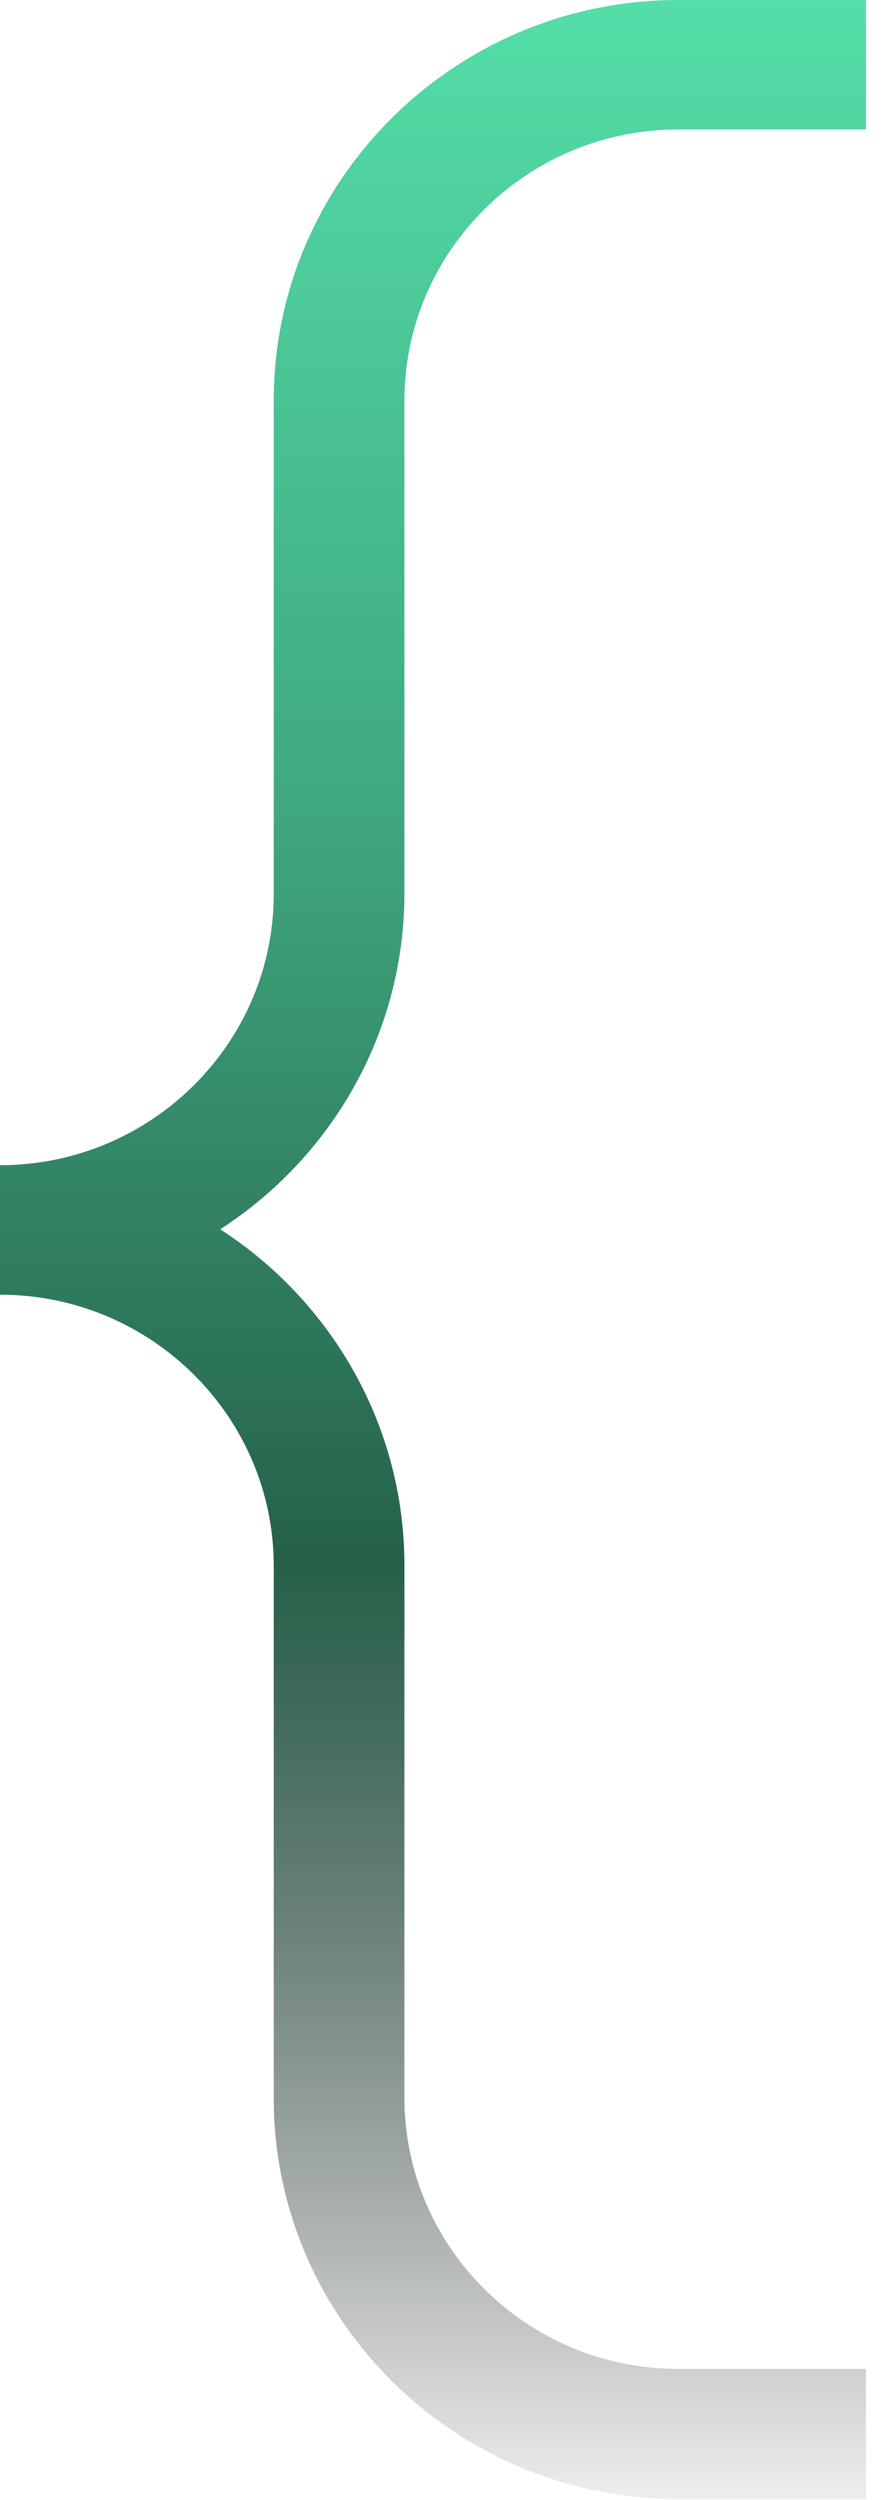
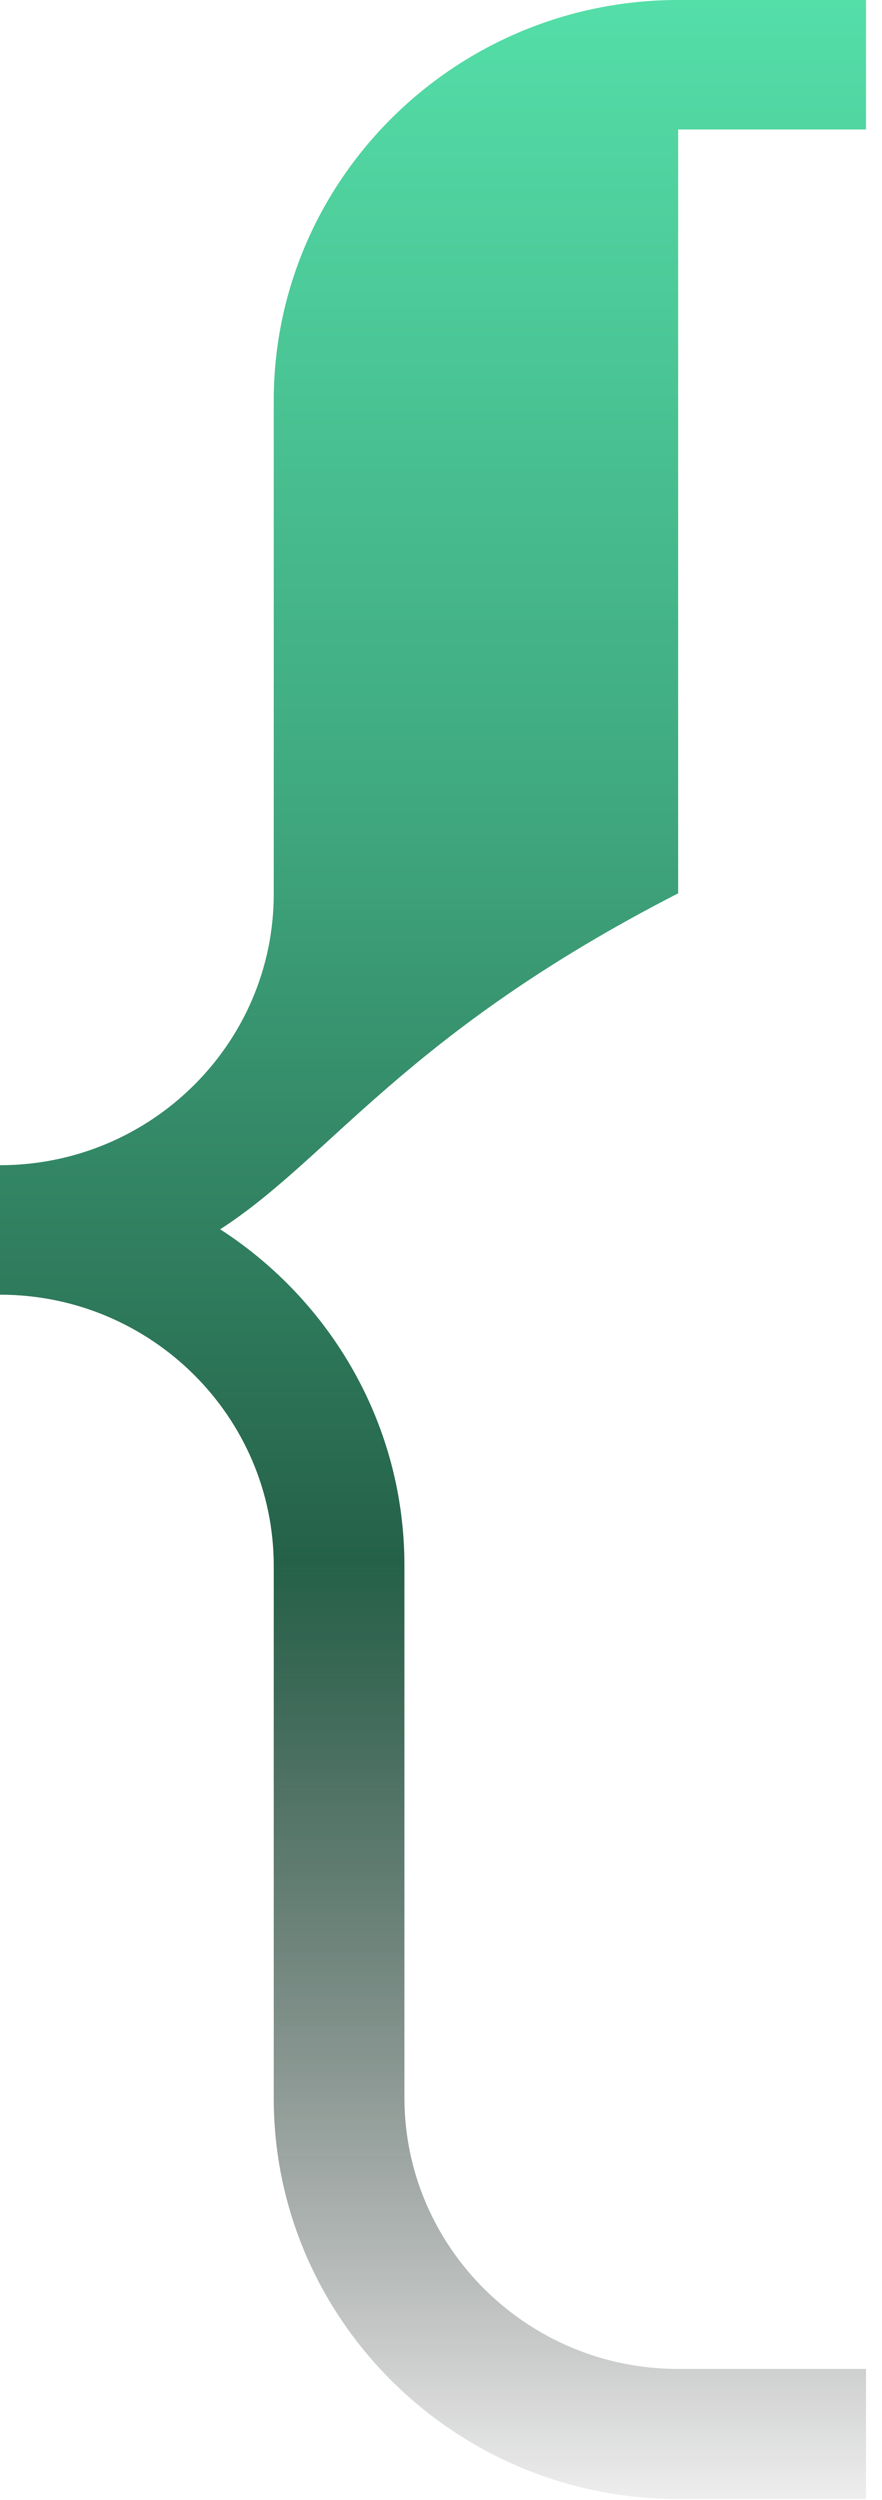
<svg xmlns="http://www.w3.org/2000/svg" width="36" height="102" viewBox="0 0 36 102" fill="none">
-   <path d="M35.347 101.957H27.68C18.573 101.957 11.173 94.615 11.173 85.609V63.886C11.173 57.786 6.16 52.821 0 52.821V47.538C6.16 47.538 11.173 42.573 11.173 36.473V16.374C11.16 7.342 18.573 0 27.68 0H35.347V5.282H27.68C21.52 5.282 16.507 10.247 16.507 16.348V36.446C16.507 42.177 13.507 47.235 8.987 50.153C13.507 53.071 16.507 58.129 16.507 63.86V85.582C16.507 91.683 21.52 96.648 27.68 96.648H35.347V101.957Z" fill="url(#paint0_linear_248_21)" />
+   <path d="M35.347 101.957H27.68C18.573 101.957 11.173 94.615 11.173 85.609V63.886C11.173 57.786 6.16 52.821 0 52.821V47.538C6.16 47.538 11.173 42.573 11.173 36.473V16.374C11.16 7.342 18.573 0 27.68 0H35.347V5.282H27.68V36.446C16.507 42.177 13.507 47.235 8.987 50.153C13.507 53.071 16.507 58.129 16.507 63.86V85.582C16.507 91.683 21.52 96.648 27.68 96.648H35.347V101.957Z" fill="url(#paint0_linear_248_21)" />
  <defs>
    <linearGradient id="paint0_linear_248_21" x1="17.673" y1="0" x2="17.673" y2="101.957" gradientUnits="userSpaceOnUse">
      <stop stop-color="#54DEA8" />
      <stop offset="0.328" stop-color="#3FA77E" />
      <stop offset="0.625" stop-color="#256149" />
      <stop offset="1" stop-opacity="0.067" />
    </linearGradient>
  </defs>
</svg>